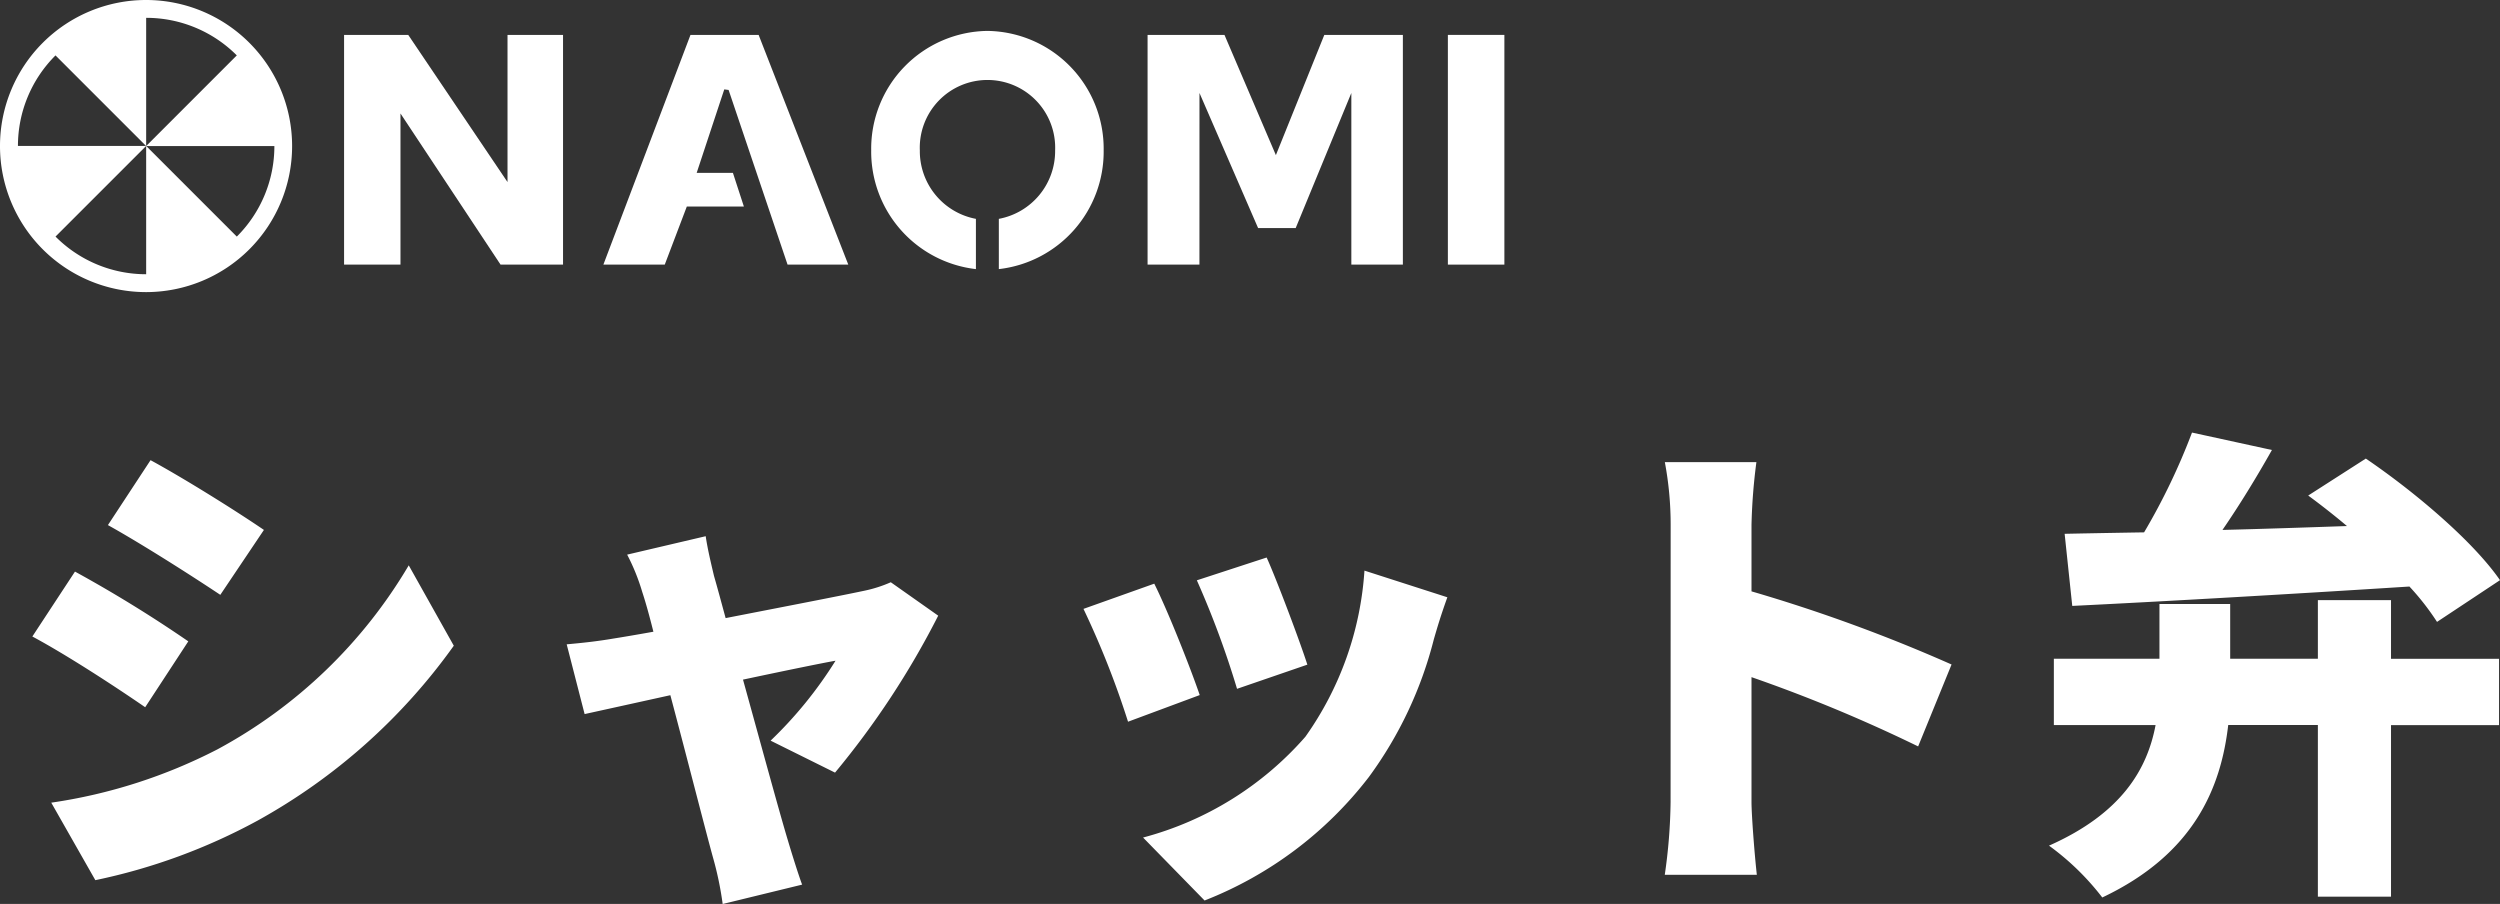
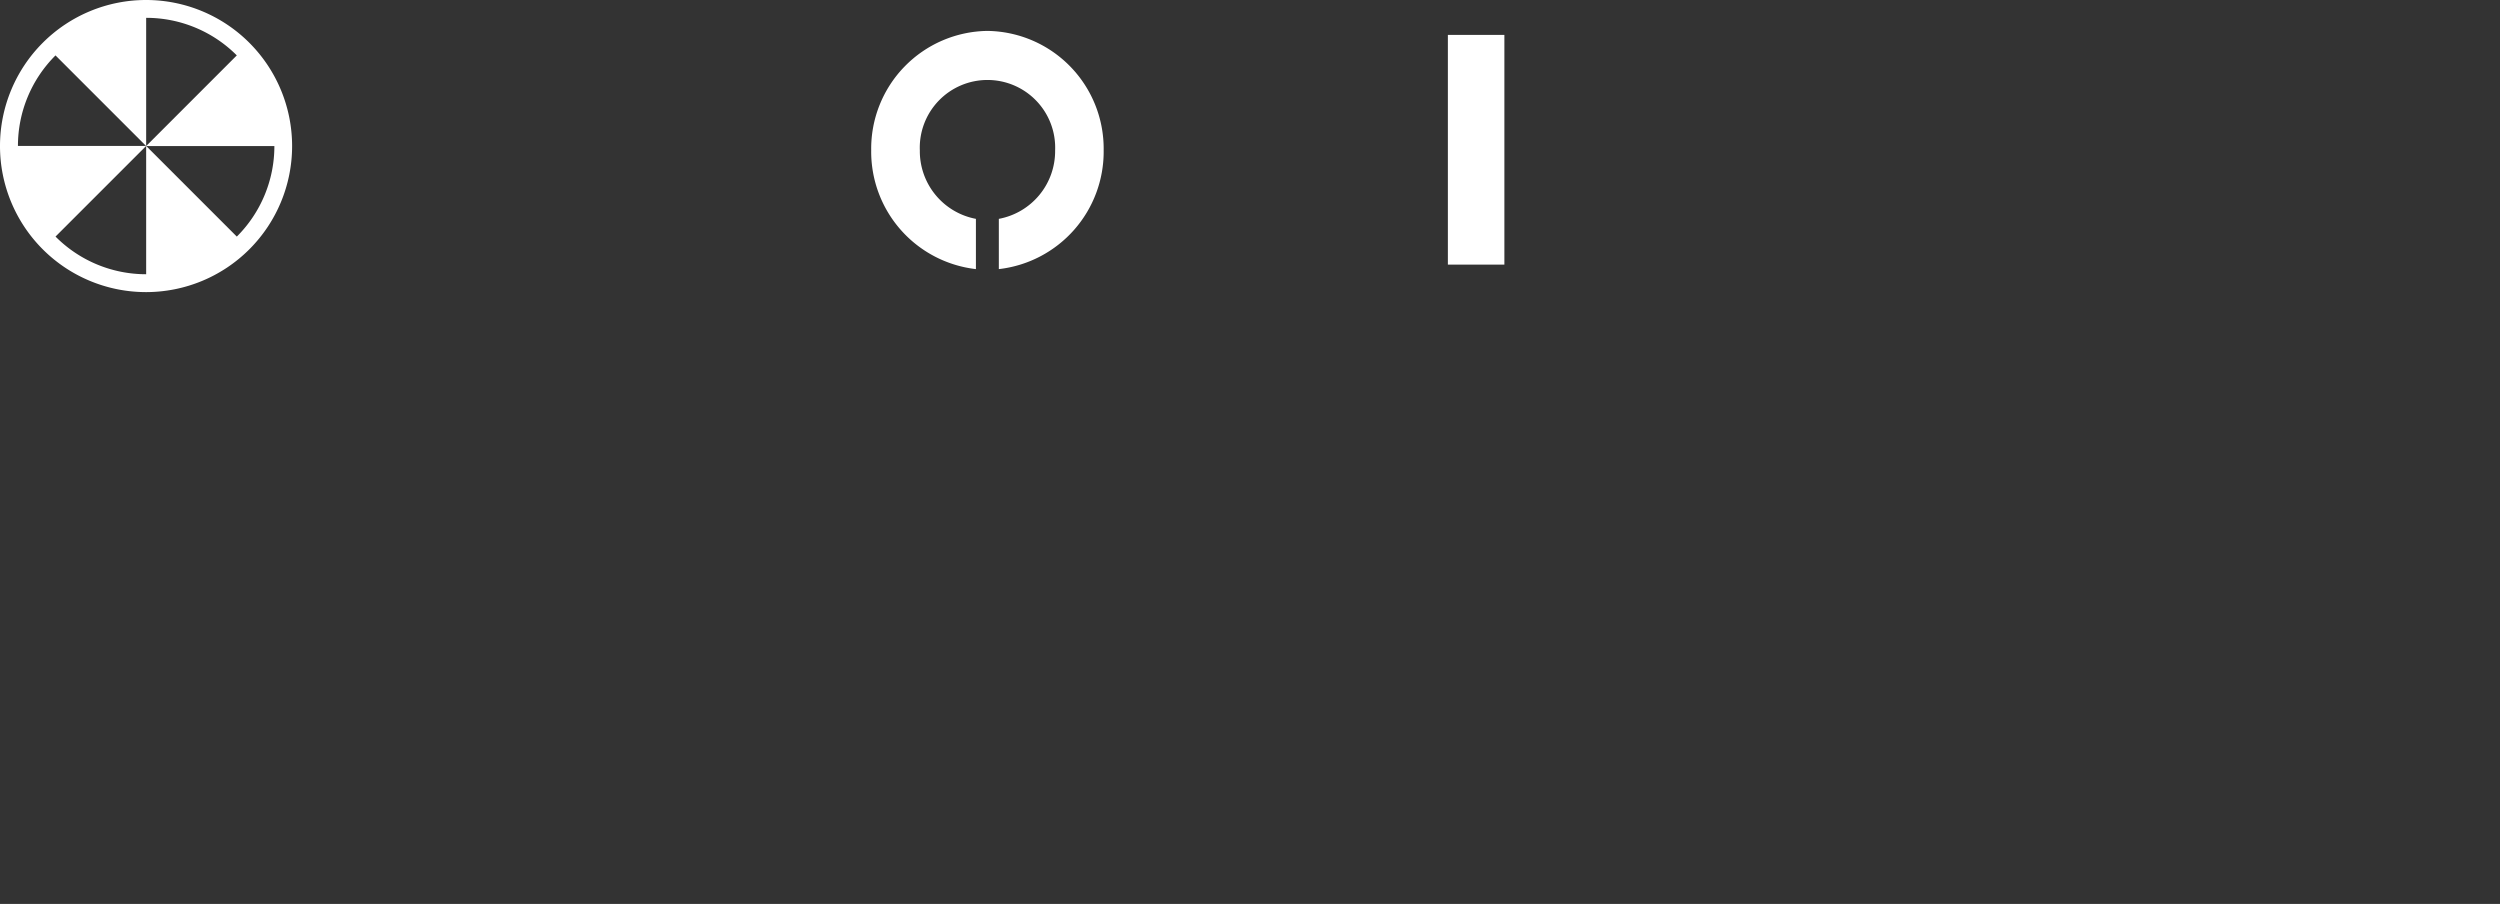
<svg xmlns="http://www.w3.org/2000/svg" width="161.739" height="58.479" viewBox="0 0 161.739 58.479">
  <rect x="0" y="0" width="161.739" height="58.479" fill="#333333" stroke="none" />
  <g transform="translate(-54.069 -55)">
    <g transform="translate(54.069 55)">
      <path d="M9.446,0a9.449,9.449,0,1,0,9.442,9.449A9.449,9.449,0,0,0,9.446,0ZM15.31,15.306,9.446,9.442h0v8.3a8.252,8.252,0,0,1-5.864-2.437L9.446,9.442H1.151a8.259,8.259,0,0,1,2.43-5.857L9.446,9.449V1.154a8.266,8.266,0,0,1,5.864,2.43L9.446,9.449h8.295a8.259,8.259,0,0,1-2.43,5.857Z" transform="translate(0.01 0)" fill="#fff" />
      <line transform="translate(9.456 9.449)" />
-       <path d="M31.04,18.011h3.649V8.233l6.474,9.779h4.043V3.15H41.614v9.521L35.191,3.15H31.04Z" transform="translate(-8.78 -0.892)" fill="#fff" />
-       <path d="M54.44,18.011,60.075,3.15h4.409l5.8,14.861H66.355l-3.814-11.3-.28-.036-1.785,5.4h2.344l.71,2.179H59.838l-1.427,3.757Z" transform="translate(-15.404 -0.892)" fill="#fff" />
      <path d="M86.13,2.79a7.621,7.621,0,0,0-7.52,7.728A7.649,7.649,0,0,0,85.384,18.2V14.949a4.459,4.459,0,0,1-3.628-4.43,4.38,4.38,0,1,1,8.753,0,4.459,4.459,0,0,1-3.642,4.43V18.2a7.649,7.649,0,0,0,6.782-7.685A7.621,7.621,0,0,0,86.13,2.79Z" transform="translate(-22.247 -0.79)" fill="#fff" />
-       <path d="M106.905,18.011H103.55V3.15h4.975l3.326,7.778,3.133-7.778h5.083V18.011h-3.334V6.907l-3.6,8.739H110.7l-3.792-8.739Z" transform="translate(-29.307 -0.892)" fill="#fff" />
      <rect width="3.656" height="14.861" transform="translate(93.671 2.258)" fill="#fff" />
    </g>
-     <path d="M9.809-25.229l-2.758,4.2c2.194,1.222,5.39,3.259,7.271,4.513l2.821-4.2C15.357-21.938,12-24.038,9.809-25.229ZM3.385-3.071,6.237,1.943a38.231,38.231,0,0,0,10.5-3.855A38.444,38.444,0,0,0,29.428-13.225l-2.915-5.2A31.975,31.975,0,0,1,14.134-6.519,34.1,34.1,0,0,1,3.385-3.071ZM4.92-18.021l-2.758,4.2c2.225,1.191,5.39,3.259,7.3,4.576l2.789-4.262A85.321,85.321,0,0,0,4.92-18.021Zm40.8-2.288-5.077,1.191A13.4,13.4,0,0,1,41.62-16.7c.219.658.47,1.567.721,2.57-1.222.219-2.162.376-2.57.439-1.1.188-2.006.282-3.04.376l1.16,4.513c1-.219,3.134-.689,5.547-1.222,1.1,4.137,2.256,8.681,2.758,10.5a21.437,21.437,0,0,1,.627,3.009l5.14-1.254c-.251-.658-.752-2.288-.909-2.821C50.52-2.351,49.3-6.832,48.138-11.032c2.821-.6,5.265-1.1,5.986-1.222a26.7,26.7,0,0,1-4.2,5.171l4.168,2.068a54.524,54.524,0,0,0,6.675-10.154L57.7-17.331a8.554,8.554,0,0,1-1.786.564c-1.316.282-5.2,1.034-8.9,1.755-.282-1.034-.533-1.974-.752-2.727C46.07-18.553,45.85-19.462,45.725-20.308Zm36.292,1.379L77.5-17.456a58.991,58.991,0,0,1,2.6,7.02L84.649-12C84.179-13.476,82.644-17.55,82.017-18.929Zm11.69,2.57-5.359-1.724a20.893,20.893,0,0,1-3.823,10.75,21.146,21.146,0,0,1-10.5,6.519l3.98,4.074A24.834,24.834,0,0,0,88.63-4.732a25.7,25.7,0,0,0,4.2-8.9C93.048-14.385,93.268-15.137,93.707-16.359Zm-18.961-.878-4.576,1.63a57.048,57.048,0,0,1,2.883,7.3l4.638-1.724C77.065-11.847,75.623-15.482,74.746-17.237Zm33.408,14.1a35.183,35.183,0,0,1-.376,4.732h5.955c-.157-1.41-.345-3.886-.345-4.732v-8.054a97.741,97.741,0,0,1,10.781,4.482l2.162-5.3a103.615,103.615,0,0,0-12.943-4.732v-4.294A37.26,37.26,0,0,1,113.7-25.1h-5.923a21.894,21.894,0,0,1,.376,4.074ZM134.135-15.8c5.767-.282,13.978-.752,21.813-1.254a16.47,16.47,0,0,1,1.786,2.288l4.074-2.7c-1.755-2.539-5.547-5.735-8.681-7.866L149.4-22.941c.815.6,1.692,1.285,2.507,1.974-2.727.094-5.484.188-8.054.251,1.1-1.6,2.194-3.385,3.2-5.171l-5.171-1.128a41.624,41.624,0,0,1-3.1,6.456c-1.912.031-3.635.063-5.14.094Zm20.622-.376h-4.732v3.792h-5.673v-3.541h-4.576v3.541h-6.832v4.294h6.581c-.533,2.821-2.162,5.7-6.895,7.8a16.7,16.7,0,0,1,3.447,3.353c5.955-2.821,7.678-7.114,8.148-11.157h5.8V3.009h4.732V-8.086h6.989v-4.294h-6.989Z" transform="translate(54 110)" fill="#fff" />
  </g>
</svg>